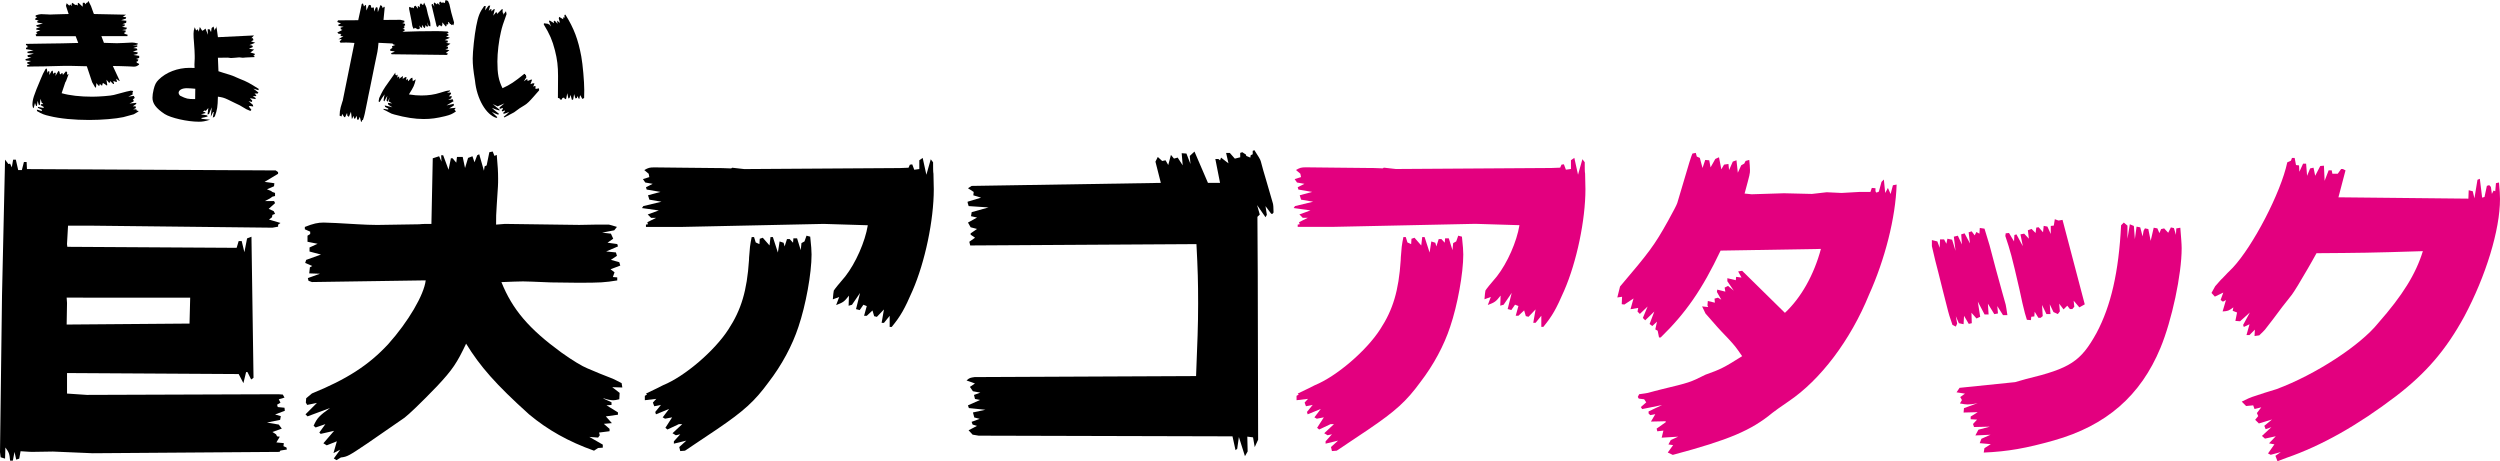
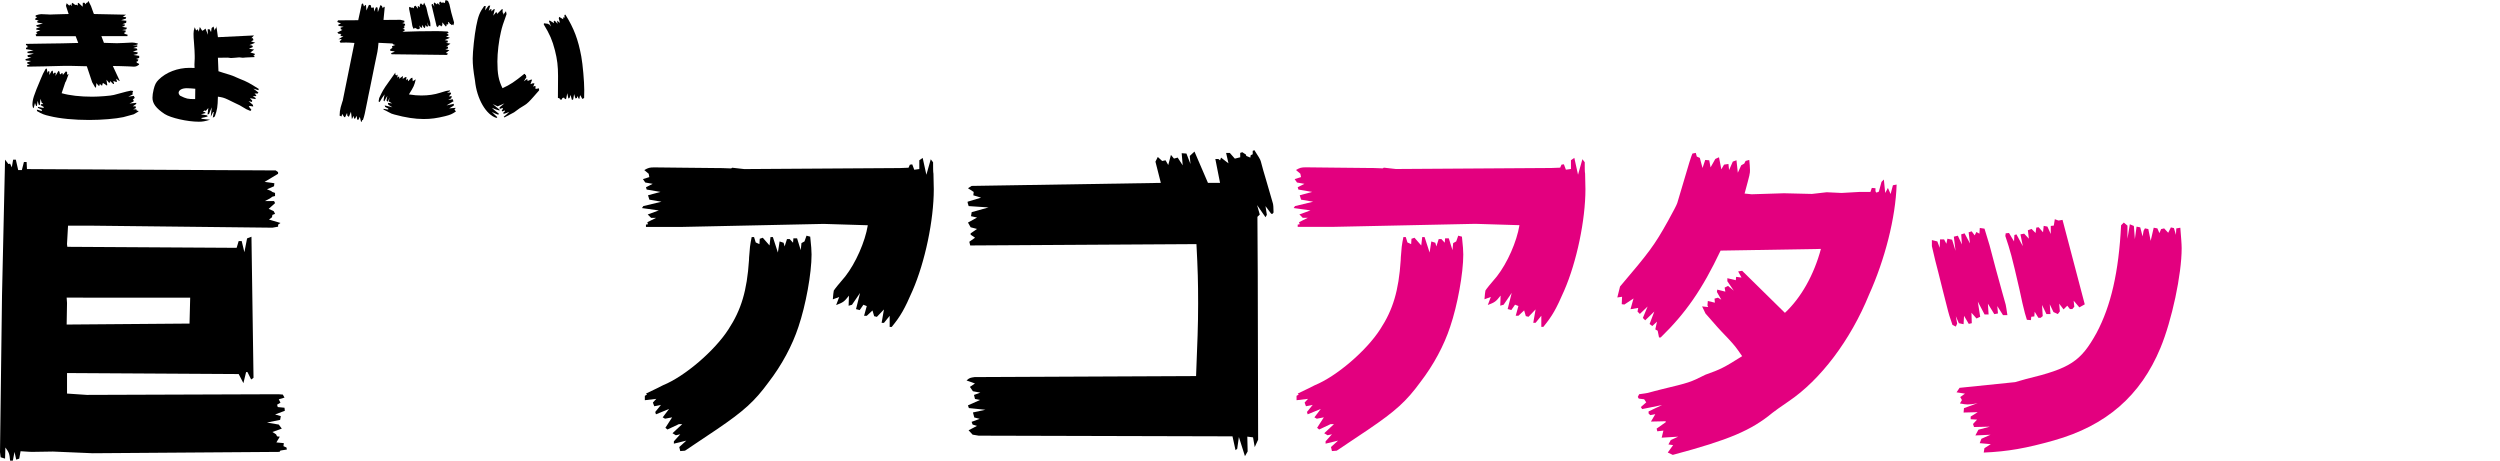
<svg xmlns="http://www.w3.org/2000/svg" version="1.1" id="レイヤー_1" x="0px" y="0px" width="74.227px" height="13.695px" viewBox="0 0 74.227 13.695" style="enable-background:new 0 0 74.227 13.695;" xml:space="preserve">
  <style type="text/css">
	.st0{fill:#E3007F;}
</style>
  <path d="M0.06,8.757L0.15,4.74l0.1,0.13L0.3,4.859l0.05,0.11L0.39,4.74h0.08l0.07,0.31h0.109l0.061-0.24h0.08l0.01,0.21l7.386,0.04  l0.07,0.05v0.05l-0.4,0.24l0.29,0.04l-0.01,0.09l-0.21,0.09l0.12,0.05l0.04,0.03l0.08,0.03v0.09l-0.08,0.02l-0.07,0.051l-0.15,0.079  h0.271l0.03,0.061l-0.19,0.17l0.15,0.069l0.04,0.08l-0.08,0.03l-0.011,0.07l-0.09,0.069l0.34,0.101l-0.069,0.05v0.06l-0.17,0.03  l-5.377-0.06h-0.69L1.989,7.248l0.01,0.08l5.027,0.03l0.06-0.2h0.09l0.08,0.33l0.08-0.41l0.13-0.05l0.061,4.188l-0.07,0.051  l-0.11-0.221h-0.04l-0.08,0.33l-0.14-0.27l-5.097-0.03v0.609l0.589,0.04l5.688-0.02l0.13,0.01l0.05,0.09l-0.17,0.05l0.05,0.101  l-0.1,0.06l0.02,0.07l0.2,0.02l0.01,0.09l-0.289,0.11l0.17,0.05l-0.021,0.11l-0.39,0.08l0.35,0.06l0.09,0.12l-0.279,0.1l0.109,0.07  l0.03,0.06l0.08,0.01l-0.101,0.17l0.221,0.021l-0.011,0.09l0.09,0.04l0.011,0.06l-0.19,0.03l-0.029,0.04l-5.548,0.04l-1.179-0.05  l-0.63,0.01c-0.05,0-0.16-0.01-0.33-0.02l-0.04,0.22l-0.09,0.029l-0.05-0.229l-0.05,0.26H0.3c-0.02-0.21-0.03-0.24-0.14-0.39  l-0.01,0.33l-0.131-0.04L0,13.424L0.06,8.757z M1.979,9.636l3.648-0.029l0.02-0.77H1.979l0.011,0.159L1.979,9.636z" />
-   <path d="M9.051,6.738c0.249-0.1,0.39-0.13,0.56-0.13c0.14,0,0.51,0.021,1.02,0.051c0.17,0.01,0.39,0.02,0.569,0.02  c0.06,0,0.55-0.01,1.249-0.02c0.08-0.011,0.21-0.011,0.36-0.011l0.04-1.948l0.189-0.061l0.07,0.16l-0.01-0.189h0.06l0.16,0.43  l0.069-0.34h0.051l0.109,0.13l0.021-0.17h0.17l0.069,0.329l0.09-0.3l0.13-0.05l0.061,0.18l0.08-0.209l0.06-0.03l0.14,0.489  l0.021-0.13l0.06-0.029l0.08-0.391l0.1-0.02l0.051,0.13l0.069-0.03c0.03,0.34,0.04,0.5,0.04,0.71c0,0.18,0,0.18-0.04,0.77  c-0.02,0.319-0.02,0.319-0.02,0.59c0.14-0.01,0.239-0.021,0.26-0.021l2.209,0.03l0.529-0.01h0.35c0.04,0.01,0.12,0.03,0.24,0.069  l-0.08,0.101l-0.359,0.069l0.26,0.03l0.069,0.15l-0.17,0.119l0.29,0.04l0.021,0.07l-0.351,0.15l0.29,0.029l0.03,0.101l-0.18,0.119  l0.25,0.07l0.029,0.1l-0.29,0.11l0.12,0.09l-0.05,0.14l0.13,0.011v0.09c-0.37,0.06-0.489,0.069-1.169,0.069l-0.8-0.01  c-0.45-0.02-0.76-0.03-0.829-0.03c-0.141,0-0.36,0.011-0.641,0.021c0.33,0.819,0.82,1.389,1.779,2.089  c0.35,0.25,0.62,0.409,0.77,0.47c0.25,0.109,0.5,0.21,0.76,0.31c0.03,0.01,0.12,0.061,0.26,0.13l0.021,0.13l-0.3-0.01l0.22,0.17  l-0.01,0.189c-0.08,0.021-0.141,0.03-0.181,0.03c-0.069,0-0.17-0.02-0.289-0.06v0.01l0.239,0.11v0.079l-0.149,0.011l0.34,0.21v0.069  l-0.36,0.05l0.18,0.2l-0.239,0.021l0.17,0.149v0.07l-0.311,0.04l0.021,0.08l-0.05,0.069l-0.26-0.02l0.399,0.229v0.09l-0.14,0.01  l-0.12,0.08c-0.76-0.27-1.379-0.619-1.929-1.079c-0.989-0.89-1.459-1.43-1.869-2.099c-0.27,0.569-0.399,0.77-0.869,1.27  c-0.49,0.509-0.83,0.829-0.96,0.929l-1.1,0.76c-0.55,0.37-0.6,0.4-0.789,0.42l-0.13,0.08l-0.08-0.05l0.189-0.26l-0.199,0.1l0.1-0.35  l-0.3,0.12l-0.1-0.061l0.319-0.37l-0.399,0.091l-0.04-0.04l0.18-0.25l-0.29,0.1l-0.06-0.05c0.1-0.229,0.17-0.3,0.489-0.529  l-0.669,0.249l-0.061-0.06l0.34-0.34l-0.29,0.06l-0.04-0.069l0.011-0.13l0.17-0.141c1.029-0.419,1.688-0.839,2.269-1.469  c0.59-0.659,1.06-1.459,1.109-1.889l-3.378,0.05L9.16,8.337l-0.02-0.08L9.5,8.127l-0.319-0.01l0.02-0.18l0.07-0.04l-0.21-0.09  l0.03-0.091L9.53,7.558l-0.34-0.09v-0.12l0.24-0.11l-0.3-0.06v-0.18L9.21,6.948V6.878l-0.159-0.07V6.738z" />
  <path d="M19.101,6.119l0.539-0.13L19.28,5.928l-0.04-0.13l0.37-0.1l-0.41-0.07l-0.02-0.069l0.199-0.101l-0.22-0.039l-0.07-0.101  l0.19-0.06L19.26,5.159l-0.13-0.109c0.12-0.07,0.16-0.08,0.3-0.08l0.899,0.01l0.96,0.01c0.07,0,0.21,0,0.42,0.011l0.03-0.021  l0.359,0.04l4.617-0.03l0.26-0.01l0.04-0.09l0.07-0.01l0.06,0.16l0.15-0.021v-0.26l0.1-0.07l0.11,0.5l0.13-0.46l0.069,0.09  c0,0.15,0,0.29,0.011,0.34l0.01,0.46c0,0.92-0.26,2.159-0.63,3.009c-0.239,0.55-0.35,0.749-0.619,1.079h-0.061v-0.33l-0.17,0.21  h-0.069l0.069-0.399l-0.21,0.22l-0.08-0.02l-0.05-0.17l-0.17,0.159h-0.08l0.08-0.289l-0.1-0.04l-0.11,0.159l-0.109-0.029l0.12-0.48  l-0.24,0.351l-0.1,0.029l0.01-0.3c-0.14,0.18-0.17,0.2-0.38,0.28l0.09-0.24l-0.189,0.07c0.01-0.13,0.02-0.22,0.029-0.26  c0.03-0.05,0.15-0.2,0.34-0.42c0.311-0.399,0.59-1.029,0.67-1.52l-1.31-0.04l-4.228,0.09h-1.049V6.668l0.06-0.01L19.22,6.598  l0.261-0.13h-0.15l-0.1-0.1l0.329-0.12l-0.499-0.07L19.101,6.119z M19.21,11.715l-0.029-0.03c0.239-0.109,0.449-0.22,0.509-0.249  c0.64-0.26,1.529-1.02,1.939-1.659c0.38-0.58,0.55-1.149,0.609-2.049c0-0.11,0.021-0.24,0.03-0.4c0.01-0.09,0.03-0.189,0.05-0.29  h0.07l0.05,0.16l0.11,0.05l0.01-0.159l0.09-0.03l0.2,0.229l0.029-0.25h0.07l0.149,0.46l0.051-0.329l0.119,0.039l0.03,0.11l0.07-0.22  h0.08l0.1,0.109l0.01-0.13h0.11l0.109,0.351l0.021-0.21l0.09-0.05l0.06-0.17l0.11,0.029c0.03,0.26,0.04,0.44,0.04,0.53  c0,0.56-0.17,1.499-0.39,2.148c-0.181,0.55-0.49,1.13-0.89,1.649c-0.41,0.56-0.729,0.85-1.539,1.399l-0.939,0.629l-0.141,0.011  l-0.029-0.12l0.21-0.19l-0.37,0.09v-0.069l0.189-0.21l-0.13,0.03l-0.1-0.061l0.29-0.27h-0.1l-0.34,0.16l-0.061-0.051l0.2-0.31  l-0.21,0.04l-0.07-0.04l0.19-0.25l-0.39,0.16l-0.021-0.07l0.17-0.21l-0.2,0.04l-0.04-0.109l0.101-0.11l-0.34,0.04v-0.13  L19.21,11.715z" />
  <path d="M28.729,5.989l0.4-0.12l-0.23-0.07l0.011-0.1l-0.17-0.11l0.109-0.069l5.617-0.09l-0.16-0.63l0.07-0.14l0.13,0.12l0.1-0.021  l0.08,0.14l0.08-0.3l0.09,0.11l0.11-0.03l0.149,0.23l-0.03-0.36l0.141,0.01l0.12,0.311l-0.021-0.24l0.14-0.13l0.4,0.93h0.359  l-0.14-0.71h0.09l0.05,0.04l0.03-0.08l0.22,0.17l-0.07-0.31h0.11l0.149,0.17l0.16-0.04V4.54l0.061-0.021l0.109,0.07l0.01,0.04  l0.12,0.05l0.01-0.069l0.061-0.03V4.479l0.05-0.02c0.11,0.17,0.18,0.28,0.19,0.33c0.05,0.189,0.1,0.369,0.159,0.56l0.2,0.689  c0.01,0.03,0.02,0.13,0.02,0.27l-0.029,0.04h-0.04l-0.17-0.229l0.04,0.26l-0.04,0.07l-0.25-0.36l0.08,0.28l-0.07,0.069l0.01,1.729  l0.011,4.888l-0.101,0.22l-0.05-0.29l-0.17-0.021l0.01,0.44l-0.08,0.14l-0.18-0.569l-0.05,0.35l-0.05,0.04l-0.09-0.41l-7.536-0.02  l-0.18-0.03l-0.12-0.13l0.25-0.13l-0.13-0.04l-0.03-0.08l0.24-0.09l-0.16-0.04l-0.04-0.149l0.37-0.08l-0.49-0.05l-0.029-0.08  l0.359-0.16l-0.149-0.03l-0.03-0.12l0.189-0.069l-0.22-0.04l-0.09-0.13l0.15-0.101l-0.25-0.09c0.09-0.08,0.109-0.08,0.239-0.1  l6.576-0.03c0.04-1.039,0.061-1.469,0.061-2.158c0-0.63-0.01-1-0.05-1.76l-6.717,0.04L28.78,7.178l0.17-0.12l-0.131-0.09v-0.04  l0.19-0.13l-0.19-0.05L28.74,6.608l0.27-0.149l-0.18-0.04l0.02-0.12l0.5-0.14l-0.59-0.04l-0.03-0.1V5.989z" />
  <path class="st0" d="M38.45,6.119l0.539-0.13L38.63,5.928l-0.04-0.13l0.37-0.1l-0.41-0.07l-0.02-0.069l0.199-0.101l-0.22-0.039  l-0.07-0.101l0.19-0.06l-0.021-0.101l-0.13-0.109c0.12-0.07,0.16-0.08,0.3-0.08l0.899,0.01l0.96,0.01c0.07,0,0.21,0,0.42,0.011  l0.03-0.021l0.359,0.04l4.617-0.03l0.26-0.01l0.04-0.09l0.07-0.01l0.06,0.16l0.15-0.021v-0.26l0.1-0.07l0.11,0.5l0.13-0.46  l0.069,0.09c0,0.15,0,0.29,0.011,0.34l0.01,0.46c0,0.92-0.26,2.159-0.63,3.009c-0.239,0.55-0.35,0.749-0.619,1.079h-0.061v-0.33  l-0.17,0.21h-0.069l0.069-0.399l-0.21,0.22l-0.08-0.02l-0.05-0.17l-0.17,0.159h-0.08l0.08-0.289l-0.1-0.04l-0.11,0.159l-0.109-0.029  l0.12-0.48l-0.24,0.351l-0.1,0.029l0.01-0.3c-0.14,0.18-0.17,0.2-0.38,0.28l0.09-0.24l-0.189,0.07c0.01-0.13,0.02-0.22,0.029-0.26  c0.03-0.05,0.15-0.2,0.34-0.42c0.311-0.399,0.59-1.029,0.67-1.52l-1.31-0.04l-4.228,0.09H38.53V6.668l0.06-0.01l-0.021-0.061  l0.261-0.13h-0.15l-0.1-0.1l0.329-0.12l-0.499-0.07L38.45,6.119z M38.56,11.715l-0.029-0.03c0.239-0.109,0.449-0.22,0.509-0.249  c0.64-0.26,1.529-1.02,1.939-1.659c0.38-0.58,0.55-1.149,0.609-2.049c0-0.11,0.021-0.24,0.03-0.4c0.01-0.09,0.03-0.189,0.05-0.29  h0.07l0.05,0.16l0.11,0.05l0.01-0.159l0.09-0.03l0.2,0.229l0.029-0.25h0.07l0.149,0.46l0.051-0.329l0.119,0.039l0.03,0.11l0.07-0.22  h0.08l0.1,0.109l0.01-0.13h0.11l0.109,0.351l0.021-0.21l0.09-0.05l0.06-0.17l0.11,0.029c0.03,0.26,0.04,0.44,0.04,0.53  c0,0.56-0.17,1.499-0.39,2.148c-0.181,0.55-0.49,1.13-0.89,1.649c-0.41,0.56-0.729,0.85-1.539,1.399l-0.939,0.629l-0.141,0.011  l-0.029-0.12l0.21-0.19l-0.37,0.09v-0.069l0.189-0.21l-0.13,0.03l-0.1-0.061l0.29-0.27h-0.1l-0.34,0.16l-0.061-0.051l0.2-0.31  l-0.21,0.04l-0.07-0.04l0.19-0.25l-0.39,0.16l-0.021-0.07l0.17-0.21l-0.2,0.04l-0.04-0.109l0.101-0.11l-0.34,0.04v-0.13  L38.56,11.715z" />
  <path class="st0" d="M48.1,8.507c0.859-1.01,1.02-1.22,1.42-1.939c0.159-0.289,0.26-0.479,0.279-0.539l0.36-1.21  c0.02-0.05,0.04-0.14,0.09-0.26l0.1-0.02l0.03,0.109l0.09,0.04l0.08,0.3l0.08-0.239l0.119,0.01l0.04,0.21l0.141-0.25l0.109-0.05  l0.07,0.359l0.08-0.14l0.13-0.02l0.02,0.18l0.11-0.25l0.109-0.04l0.04,0.37l0.101-0.22l0.09-0.051l0.04-0.079l0.109-0.03  c0.011,0.109,0.021,0.22,0.021,0.3c0,0.109,0,0.109-0.16,0.699c0.11,0.01,0.19,0.021,0.21,0.021l0.959-0.03l0.83,0.02l0.439-0.05  l0.44,0.021c0.01,0,0.199-0.01,0.529-0.03h0.33l0.04-0.12l0.109,0.01v0.091l0.03,0.04l0.07-0.03l0.079-0.29l0.07-0.07l0.04,0.4  l0.08-0.15l0.08,0.18l0.069-0.26l0.11-0.02c-0.03,0.989-0.35,2.229-0.819,3.269c-0.55,1.349-1.439,2.528-2.389,3.168  c-0.22,0.149-0.43,0.3-0.479,0.34c-0.63,0.52-1.279,0.8-2.959,1.249l-0.149-0.07l0.159-0.22l-0.14-0.02l0.07-0.13l0.22-0.101  l-0.49,0.03l0.051-0.21l-0.181,0.021l-0.02-0.08l0.27-0.19v-0.029l-0.439,0.01l0.13-0.22l-0.15,0.029l-0.05-0.05v-0.06l0.4-0.19  l-0.59,0.12l-0.04-0.06l0.16-0.14l-0.061-0.091l-0.16-0.02l-0.029-0.05l0.04-0.08c0.14-0.021,0.229-0.03,0.26-0.04  c0.12-0.03,0.25-0.07,0.38-0.1c0.869-0.21,0.869-0.21,1.329-0.44c0.449-0.159,0.55-0.21,1.089-0.55  c-0.199-0.289-0.21-0.3-0.419-0.529c-0.3-0.31-0.32-0.34-0.67-0.739l-0.1-0.21l0.18,0.02l-0.021-0.05l0.011-0.13l0.209,0.05  l-0.01-0.12l0.101-0.029l0.1,0.06l-0.13-0.229l0.01-0.07l0.24,0.06l-0.021-0.119l0.101-0.051l0.17,0.141l-0.19-0.28v-0.09l0.25,0.06  l0.01-0.1l0.16,0.021l-0.1-0.181l0.119-0.02l1.27,1.249c0.479-0.449,0.859-1.119,1.069-1.898l-2.979,0.05  c-0.549,1.159-1.039,1.858-1.778,2.578h-0.05l-0.04-0.199l-0.07-0.04l0.05-0.23l-0.14,0.13l-0.08-0.06l0.14-0.37l-0.27,0.26  l-0.07-0.069l0.141-0.34l-0.23,0.22l-0.069-0.07l0.02-0.109l-0.229,0.04l0.09-0.32l-0.271,0.18l-0.079-0.01l0.01-0.22l-0.141,0.02  L48.1,8.507z" />
  <path class="st0" d="M57.521,7.168l0.07,0.189l0.01-0.25h0.12l0.069,0.13l0.03-0.149l0.14,0.029l0.101,0.33l-0.05-0.42l0.119-0.029  l0.12,0.26l-0.02-0.3l0.1-0.03l0.16,0.3l-0.04-0.33l0.09-0.03l0.09,0.12l0.05-0.1l0.09,0.05l0.011-0.17l0.14,0.021  c0.08,0.26,0.13,0.43,0.149,0.489c0.12,0.47,0.25,0.939,0.38,1.409l0.101,0.36c0.01,0.04,0.029,0.17,0.05,0.31h-0.13l-0.17-0.27  l0.02,0.22l-0.109,0.02l-0.19-0.31l0.021,0.319h-0.12l-0.2-0.38l0.07,0.45l-0.11,0.05l-0.149-0.17l0.01,0.31l-0.09,0.021l-0.14-0.24  L58.3,9.626l-0.14-0.03l-0.09-0.209l0.04,0.22l-0.04,0.09l-0.1-0.05c-0.08-0.221-0.12-0.37-0.13-0.41  c-0.101-0.38-0.19-0.76-0.29-1.149c-0.03-0.109-0.061-0.229-0.09-0.35c0-0.01-0.051-0.229-0.101-0.43v-0.18L57.521,7.168z   M58.181,11.515l1.648-0.169c0.14-0.04,0.271-0.08,0.32-0.091c1.319-0.319,1.629-0.52,2.099-1.369  c0.43-0.81,0.659-1.809,0.729-3.198l0.08-0.08l0.109,0.091v0.39l0.07-0.43l0.12,0.05l0.03,0.39l0.05-0.37l0.109,0.021l0.07,0.27  l0.03-0.17l0.04-0.07l0.1,0.021l0.07,0.35l0.09-0.39l0.109,0.02l0.061,0.141l0.05-0.12l0.09-0.021l0.12,0.13l0.08-0.159l0.09,0.02  l0.06,0.2l0.01-0.19l0.12-0.02c0.021,0.27,0.04,0.479,0.04,0.609c0,0.779-0.29,2.139-0.63,2.959  c-0.589,1.419-1.608,2.309-3.168,2.748c-0.81,0.229-1.369,0.33-2.079,0.359l0.021-0.13l0.189-0.119l-0.329-0.03l0.05-0.13l0.27-0.12  l-0.449,0.021l0.09-0.17l0.34-0.091l-0.47,0.011l-0.03-0.09l0.12-0.13l-0.19-0.011v-0.08l0.21-0.13l-0.42,0.011l0.011-0.13  l0.409-0.15c-0.13,0.03-0.229,0.04-0.3,0.04c-0.05,0-0.13-0.01-0.229-0.03l0.06-0.1l-0.05-0.09l0.14-0.101l-0.25-0.039  L58.181,11.515z M59.649,6.918l0.149,0.25l0.011-0.19l0.06-0.02l0.19,0.35l-0.07-0.35l0.11-0.021l0.14,0.15l-0.03-0.25l0.11-0.04  l0.119,0.12l0.021-0.16l0.07-0.01l0.13,0.149l0.02-0.189l0.11,0.02l0.1,0.22V6.708l0.09-0.01l0.03-0.19l0.109,0.04l0.12-0.02  l0.66,2.508l-0.16,0.09l-0.17-0.199l0.02,0.18l-0.06,0.07h-0.07l-0.079-0.101l-0.11,0.11l-0.13-0.17l0.02,0.229l-0.06,0.08  l-0.13-0.06l-0.11-0.23l0.021,0.29h-0.12l-0.13-0.27l0.02,0.33l-0.06,0.05h-0.07l-0.109-0.18l-0.01,0.14l-0.091,0.01l-0.01,0.1  l-0.12-0.01l-0.06-0.2c-0.04-0.159-0.1-0.399-0.16-0.699c-0.229-0.999-0.27-1.14-0.42-1.589l0.011-0.08L59.649,6.918z" />
-   <path class="st0" d="M65.771,8.498c0.101-0.11,0.17-0.2,0.21-0.23c0.101-0.109,0.2-0.21,0.311-0.319  c0.6-0.64,1.429-2.229,1.619-3.129l0.109-0.05l0.03-0.08h0.08l0.04,0.21l0.09,0.011l0.01,0.189l0.11-0.24h0.09l0.029,0.36L68.59,5  l0.1-0.021l0.05,0.24l0.15-0.29l0.109-0.01l0.021,0.449l0.119-0.31h0.091l0.02,0.1h0.16l0.1-0.14h0.05l0.08,0.04l-0.21,0.8  l3.858,0.04l0.01-0.25l0.12,0.03l0.05,0.21l0.09-0.55l0.07-0.03l0.069,0.56l0.07-0.02l0.07-0.33l0.069-0.021l0.05,0.051l0.03,0.209  l0.05-0.1l0.05,0.021l0.021-0.24l0.09-0.02c0.021,0.22,0.03,0.369,0.03,0.489c0,0.92-0.42,2.289-1.06,3.488  c-0.54,0.989-1.13,1.679-2.029,2.368c-1.129,0.86-2.208,1.47-3.248,1.829l-0.27,0.101l-0.061-0.16l0.16-0.11l-0.3,0.08l-0.08-0.04  l0.19-0.27l-0.16-0.03l0.2-0.21l-0.32,0.07l-0.09-0.08l0.28-0.26l-0.17,0.06l-0.04-0.1l0.229-0.189l-0.39,0.119l-0.11-0.109  l0.09-0.11l-0.039-0.09l0.13-0.17l-0.2,0.05l-0.04-0.109l-0.21,0.02l-0.13-0.13c0.16-0.08,0.27-0.13,0.31-0.14  c0.24-0.08,0.479-0.16,0.72-0.23c1.159-0.43,2.488-1.299,3.019-1.959c0.729-0.829,1.119-1.459,1.329-2.139  c-1.599,0.051-1.859,0.051-3.158,0.061c-0.09,0.159-0.17,0.31-0.26,0.46c-0.229,0.399-0.39,0.659-0.47,0.77  c-0.19,0.239-0.38,0.479-0.56,0.729l-0.24,0.31c-0.03,0.03-0.09,0.1-0.17,0.17l-0.14,0.02l0.01-0.189l-0.16,0.16H66.7l0.09-0.32  l-0.17,0.08l-0.02-0.06l0.2-0.37l-0.29,0.26l-0.14-0.01l0.05-0.25l-0.13-0.05l0.02-0.101c-0.14,0.101-0.16,0.11-0.319,0.12l0.1-0.34  l-0.09,0.05l-0.07-0.05l0.08-0.22l-0.25,0.12l-0.1-0.11L65.771,8.498z" />
  <g>
-     <path d="M0.755,1.755l0.176-0.048L0.827,1.691L0.814,1.643l0.192-0.052L0.818,1.575l-0.004-0.04l0.18-0.04L0.771,1.459l0.004-0.044   l0.04-0.008V1.355L0.771,1.339V1.303c0.244-0.004,0.416-0.008,0.496-0.008l0.579-0.008c0.072,0,0.236-0.004,0.477-0.012l-0.076-0.2   H1.078L1.055,1.027L1.114,1l-0.02-0.008L1.078,0.963l0.009-0.02l0.111-0.044l-0.12-0.02L1.074,0.848l0.128-0.048L1.095,0.792   l-0.021-0.04l0.2-0.056l-0.16-0.024L1.106,0.624l0.048-0.02l-0.1-0.016L1.039,0.563l0.067-0.06L1.059,0.5V0.456   C1.131,0.432,1.187,0.42,1.223,0.42c0.012,0,0.092,0.004,0.191,0.008C1.442,0.432,1.471,0.432,1.49,0.432   c0.024,0,0.052,0,0.092-0.004C1.738,0.424,1.834,0.42,1.874,0.42c0.024,0,0.088,0,0.164-0.004l-0.08-0.244l0.021-0.076l0.079,0.072   l0.028-0.036L2.134,0.18L2.126,0.116L2.15,0.084l0.084,0.064L2.266,0.14l0.048,0.024l-0.008-0.06l0.024-0.02L2.454,0.2l0.004-0.116   L2.506,0.08l0.036,0.048l0.023-0.044H2.59l0.036-0.056c0.04,0.076,0.067,0.128,0.076,0.152c0.02,0.06,0.039,0.116,0.063,0.176   c0,0.008,0.012,0.028,0.024,0.06l0.951,0.02L3.646,0.5l0.1,0.012l-0.008,0.04L3.598,0.6l0.155,0.016l-0.008,0.06L3.633,0.72   l0.072,0.004L3.697,0.771L3.621,0.795L3.77,0.824L3.745,0.872l-0.12,0.02l0.108,0.016L3.726,0.956l-0.04,0.016l0.012,0.032   l0.092,0.028l-0.008,0.04H3.01c0.036,0.096,0.04,0.112,0.076,0.2C3.31,1.279,3.39,1.283,3.47,1.283c0.075,0,0.147-0.004,0.22-0.008   c0.104-0.008,0.188-0.012,0.231-0.012c0.04,0,0.092,0.008,0.172,0.028L4.081,1.323L3.933,1.355l0.141-0.008l0.004,0.036   l-0.12,0.044l0.1,0.012l0.024,0.048L3.945,1.531l0.144,0.024L4.077,1.603L3.961,1.631l0.172,0.028v0.06L4.041,1.751l0.068,0.016   L4.089,1.819L4.053,1.827l0.008,0.036l0.068,0.032v0.024c-0.064,0.048-0.096,0.06-0.156,0.06c-0.027,0-0.092-0.004-0.159-0.008   c-0.036,0-0.116-0.004-0.236-0.008c-0.032,0-0.128,0-0.228-0.004l0.203,0.436L3.541,2.407L3.449,2.334l0.024,0.088L3.453,2.435   L3.365,2.403l0.021,0.092H3.361L3.27,2.403v0.044L3.237,2.458L3.161,2.367l0.024,0.16L3.17,2.539L3.065,2.467L3.05,2.471   L3.033,2.539H3.018L2.962,2.491L2.958,2.539L2.926,2.546l-0.064-0.08L2.85,2.599L2.825,2.595L2.737,2.443L2.578,1.967   C2.094,1.955,2.094,1.955,1.926,1.955l-0.64,0.016L0.942,1.975L0.814,1.979L0.799,1.943l0.088-0.036L0.814,1.891L0.803,1.855   l0.12-0.044L0.767,1.795L0.755,1.755z M1.391,2.035l0.016,0.132l0.021-0.052l0.04,0.008L1.462,2.227l0.072-0.12l0.032-0.008   l0.012,0.096l0.036-0.036l0.044,0.004L1.646,2.255l0.092-0.152l0.028,0.028l0.012,0.068l0.023,0.008l0.024-0.032l0.04,0.004v0.048   l0.092-0.108l0.036,0.02L1.99,2.219l0.048-0.02l-0.08,0.216l-0.016,0.02L1.83,2.767c0.236,0.068,0.552,0.104,0.911,0.104   c0.196,0,0.561-0.028,0.64-0.052C3.785,2.71,3.785,2.71,3.905,2.687l0.004,0.016l0.032-0.008l0.012,0.028L3.933,2.734l0.009,0.024   L3.933,2.771l0.009,0.032L3.809,2.871l0.164-0.024l0.028,0.06L3.945,2.955l0.023,0.024L3.965,3.014l-0.12,0.06l0.2-0.02v0.032   L3.941,3.158h0.079l0.017,0.016l-0.012,0.04L3.953,3.246h0.096l0.012,0.04L4.104,3.29l0.009,0.02L3.969,3.394   C3.781,3.446,3.713,3.466,3.661,3.478c-0.22,0.048-0.64,0.084-1.012,0.084c-0.443,0-0.871-0.04-1.175-0.116   C1.314,3.41,1.25,3.386,1.099,3.298L1.095,3.254l0.151,0.044L1.238,3.254L1.127,3.202V3.174l0.168,0.032V3.174L1.211,3.126V3.094   L1.278,3.09V3.074L1.242,3.058l-0.04-0.124l-0.02,0.188L1.15,3.11L1.118,2.994L1.095,3.146H1.07L1.039,3.058l-0.04,0.156   L0.975,3.186C0.967,3.15,0.963,3.122,0.963,3.118c0-0.164,0.036-0.276,0.243-0.764c0.072-0.172,0.072-0.172,0.148-0.308   L1.391,2.035z" />
+     <path d="M0.755,1.755l0.176-0.048L0.827,1.691L0.814,1.643l0.192-0.052L0.818,1.575l-0.004-0.04l0.18-0.04L0.771,1.459l0.004-0.044   l0.04-0.008V1.355L0.771,1.339V1.303c0.244-0.004,0.416-0.008,0.496-0.008l0.579-0.008c0.072,0,0.236-0.004,0.477-0.012l-0.076-0.2   H1.078L1.055,1.027L1.114,1l-0.02-0.008L1.078,0.963l0.009-0.02l0.111-0.044l-0.12-0.02L1.074,0.848l0.128-0.048L1.095,0.792   l-0.021-0.04l0.2-0.056l-0.16-0.024L1.106,0.624l0.048-0.02l-0.1-0.016L1.039,0.563l0.067-0.06L1.059,0.5V0.456   C1.131,0.432,1.187,0.42,1.223,0.42c0.012,0,0.092,0.004,0.191,0.008C1.442,0.432,1.471,0.432,1.49,0.432   c0.024,0,0.052,0,0.092-0.004C1.738,0.424,1.834,0.42,1.874,0.42c0.024,0,0.088,0,0.164-0.004l-0.08-0.244l0.021-0.076l0.079,0.072   l0.028-0.036L2.134,0.18L2.126,0.116L2.15,0.084l0.084,0.064L2.266,0.14l0.048,0.024l-0.008-0.06l0.024-0.02L2.454,0.2l0.004-0.116   L2.506,0.08l0.036,0.048l0.023-0.044H2.59l0.036-0.056c0.04,0.076,0.067,0.128,0.076,0.152c0.02,0.06,0.039,0.116,0.063,0.176   c0,0.008,0.012,0.028,0.024,0.06l0.951,0.02L3.646,0.5l0.1,0.012l-0.008,0.04L3.598,0.6l0.155,0.016l-0.008,0.06L3.633,0.72   l0.072,0.004L3.697,0.771L3.621,0.795L3.77,0.824L3.745,0.872l-0.12,0.02l0.108,0.016L3.726,0.956l-0.04,0.016l0.012,0.032   l0.092,0.028l-0.008,0.04H3.01c0.036,0.096,0.04,0.112,0.076,0.2C3.31,1.279,3.39,1.283,3.47,1.283c0.075,0,0.147-0.004,0.22-0.008   c0.104-0.008,0.188-0.012,0.231-0.012c0.04,0,0.092,0.008,0.172,0.028L4.081,1.323L3.933,1.355l0.141-0.008l0.004,0.036   l-0.12,0.044l0.1,0.012l0.024,0.048L3.945,1.531l0.144,0.024L4.077,1.603L3.961,1.631l0.172,0.028v0.06L4.041,1.751l0.068,0.016   L4.089,1.819L4.053,1.827l0.008,0.036l0.068,0.032v0.024c-0.064,0.048-0.096,0.06-0.156,0.06c-0.027,0-0.092-0.004-0.159-0.008   c-0.036,0-0.116-0.004-0.236-0.008c-0.032,0-0.128,0-0.228-0.004l0.203,0.436L3.541,2.407L3.449,2.334l0.024,0.088L3.453,2.435   L3.365,2.403l0.021,0.092H3.361L3.27,2.403v0.044L3.237,2.458L3.161,2.367l0.024,0.16L3.17,2.539L3.065,2.467L3.05,2.471   L3.033,2.539H3.018L2.962,2.491L2.958,2.539L2.926,2.546l-0.064-0.08L2.85,2.599L2.825,2.595L2.737,2.443L2.578,1.967   C2.094,1.955,2.094,1.955,1.926,1.955l-0.64,0.016L0.814,1.979L0.799,1.943l0.088-0.036L0.814,1.891L0.803,1.855   l0.12-0.044L0.767,1.795L0.755,1.755z M1.391,2.035l0.016,0.132l0.021-0.052l0.04,0.008L1.462,2.227l0.072-0.12l0.032-0.008   l0.012,0.096l0.036-0.036l0.044,0.004L1.646,2.255l0.092-0.152l0.028,0.028l0.012,0.068l0.023,0.008l0.024-0.032l0.04,0.004v0.048   l0.092-0.108l0.036,0.02L1.99,2.219l0.048-0.02l-0.08,0.216l-0.016,0.02L1.83,2.767c0.236,0.068,0.552,0.104,0.911,0.104   c0.196,0,0.561-0.028,0.64-0.052C3.785,2.71,3.785,2.71,3.905,2.687l0.004,0.016l0.032-0.008l0.012,0.028L3.933,2.734l0.009,0.024   L3.933,2.771l0.009,0.032L3.809,2.871l0.164-0.024l0.028,0.06L3.945,2.955l0.023,0.024L3.965,3.014l-0.12,0.06l0.2-0.02v0.032   L3.941,3.158h0.079l0.017,0.016l-0.012,0.04L3.953,3.246h0.096l0.012,0.04L4.104,3.29l0.009,0.02L3.969,3.394   C3.781,3.446,3.713,3.466,3.661,3.478c-0.22,0.048-0.64,0.084-1.012,0.084c-0.443,0-0.871-0.04-1.175-0.116   C1.314,3.41,1.25,3.386,1.099,3.298L1.095,3.254l0.151,0.044L1.238,3.254L1.127,3.202V3.174l0.168,0.032V3.174L1.211,3.126V3.094   L1.278,3.09V3.074L1.242,3.058l-0.04-0.124l-0.02,0.188L1.15,3.11L1.118,2.994L1.095,3.146H1.07L1.039,3.058l-0.04,0.156   L0.975,3.186C0.967,3.15,0.963,3.122,0.963,3.118c0-0.164,0.036-0.276,0.243-0.764c0.072-0.172,0.072-0.172,0.148-0.308   L1.391,2.035z" />
    <path d="M5.982,3.526c0.111,0.016,0.132,0.016,0.256,0.028c-0.152,0.048-0.221,0.06-0.336,0.06c-0.34,0-0.828-0.112-1.012-0.228   C4.635,3.218,4.527,3.074,4.527,2.902c0-0.064,0.012-0.156,0.035-0.248c0.036-0.144,0.068-0.208,0.148-0.288   c0.22-0.22,0.567-0.352,0.919-0.352c0.032,0,0.084,0,0.148,0.004c-0.004-0.044-0.004-0.084-0.004-0.1   c0-0.008,0.004-0.08,0.008-0.18v-0.08c0-0.092-0.008-0.22-0.021-0.388C5.75,1.171,5.746,1.071,5.746,1   c0-0.064,0.008-0.108,0.036-0.192l0.04,0.096l0.052-0.036l0.028,0.072l0.031-0.14l0.072,0.116l0.028-0.02h0.012l0.056-0.048   l0.072,0.184L6.166,0.868h0.056l0.044,0.084l0.017-0.12l0.056-0.044l0.036,0.116l0.02-0.064l0.021,0.004L6.426,0.78L6.47,1.104   l1.071-0.052l-0.076,0.08l0.044,0.004l0.017,0.056L7.453,1.228l0.124,0.04L7.405,1.339l0.084,0.012l0.02,0.044L7.39,1.447   l0.155,0.024L7.434,1.559l0.128,0.036v0.036L7.514,1.659h0.023l0.021,0.02v0.016C7.441,1.699,7.333,1.703,7.297,1.707   C7.253,1.711,7.226,1.715,7.209,1.715c-0.023,0-0.056-0.004-0.104-0.012c-0.06,0.004-0.116,0.012-0.132,0.012   C6.922,1.719,6.886,1.723,6.857,1.723c-0.02,0-0.048-0.004-0.092-0.012L6.47,1.715l0.016,0.4l0.16,0.052   c0.145,0.044,0.24,0.072,0.264,0.084l0.204,0.088c0.224,0.088,0.288,0.124,0.567,0.3l-0.008,0.04L7.521,2.63l0.151,0.116   l-0.02,0.032H7.558l0.056,0.056l-0.024,0.02H7.505l0.084,0.056v0.032L7.421,2.915l0.068,0.072l-0.008,0.04L7.381,3.002l0.128,0.112   l0.009,0.048L7.413,3.146L7.386,3.162l0.079,0.1L7.434,3.294C7.369,3.266,7.329,3.25,7.313,3.242L7.117,3.126L6.966,3.054   C6.897,3.022,6.834,2.99,6.77,2.958c-0.128-0.06-0.168-0.068-0.3-0.088C6.462,3.186,6.45,3.254,6.378,3.458l-0.06,0.036   l0.016-0.096l0.012-0.072h-0.02c-0.028,0.06-0.032,0.072-0.068,0.14c0.004-0.04,0.008-0.076,0.008-0.092   c0.008-0.06,0.013-0.124,0.021-0.188L6.238,3.302L6.206,3.386L6.162,3.398C6.174,3.306,6.178,3.29,6.186,3.206L6.106,3.298   L6.078,3.262v0.02l-0.056,0.04L6.09,3.33l0.012,0.028c-0.056,0.016-0.067,0.02-0.136,0.036L6.058,3.41L6.15,3.426l0.016,0.032   C6.082,3.482,6.07,3.486,5.982,3.502V3.526z M5.798,2.635C5.706,2.626,5.599,2.619,5.546,2.619c-0.144,0-0.243,0.056-0.243,0.14   c0,0.02,0.012,0.048,0.04,0.08C5.538,2.935,5.57,2.942,5.794,2.942L5.798,2.635z" />
  </g>
  <g>
    <path d="M10.036,0.604l0.6-0.004L10.74,0.12l0.036-0.02l0.031,0.092l0.028-0.032l0.032-0.016l0.012,0.168l0.076-0.168l0.052,0.008   l0.02,0.08l0.072-0.012l0.012,0.124l0.045-0.116l0.027-0.016l0.028,0.016l0.008,0.132l0.076-0.208l0.044,0.024l0.027,0.068   l0.036-0.048l0.021,0.02l-0.036,0.376l0.5-0.004l0.119,0.028v0.048l-0.063,0.02l0.08,0.024l0.008,0.044l-0.048,0.024l0.023,0.004   v0.052l-0.052,0.028l0.052,0.008l0.013,0.036l-0.068,0.04c0.312-0.012,0.624-0.02,1.008-0.02c0.096,0,0.176,0.004,0.332,0.012   l0.023,0.028l0.004,0.016L13.258,1l0.056,0.024v0.032l-0.072,0.028l0.116,0.036l-0.155,0.072l0.092,0.016v0.048l-0.057,0.016   l0.137,0.024L13.25,1.383l0.052,0.004v0.052l-0.08,0.024l0.12,0.028l-0.104,0.08l0.068,0.024l-0.04,0.036l-1.639-0.02l-0.017-0.032   l0.101-0.04l0.004-0.012l-0.128-0.02V1.463l0.063-0.04l-0.012-0.052l0.1-0.036l-0.052-0.012l-0.036-0.032l-0.412-0.02   c-0.023,0.244-0.027,0.256-0.111,0.644c-0.044,0.204-0.072,0.348-0.14,0.691c-0.036,0.176-0.072,0.336-0.08,0.392   c-0.08,0.399-0.084,0.428-0.132,0.567h-0.021L10.74,3.614h-0.021l-0.036-0.147l-0.039,0.088l-0.04-0.004l-0.013-0.112L10.54,3.526   l-0.028-0.012L10.5,3.438l-0.052,0.1l-0.028-0.22l-0.06,0.148l-0.024-0.008V3.446h-0.02l-0.012-0.092l-0.057,0.124H10.22   L10.16,3.382l-0.02,0.076l-0.057-0.024c0.004-0.112,0.009-0.152,0.032-0.248c0.017-0.056,0.032-0.108,0.048-0.16   c0.013-0.028,0.021-0.06,0.024-0.092l0.336-1.659c-0.12-0.008-0.185-0.012-0.248-0.012c-0.04,0-0.096,0-0.168,0.004l-0.024-0.044   l0.061-0.044l-0.021-0.02l-0.075,0.008l0.147-0.092l-0.08-0.004V1.023l0.028-0.012L10.048,1l-0.032-0.036l0.151-0.076l-0.048-0.02   l-0.008-0.048l0.092-0.024l-0.151-0.028L10.04,0.736L10.124,0.7l-0.111-0.048L10.036,0.604z M11.259,2.911   c0.092-0.2,0.132-0.272,0.275-0.468l0.204-0.288v0.056l0.028,0.028l0.04-0.024l-0.008,0.096l0.027-0.032h0.032l-0.008,0.06   l0.116-0.084l-0.009,0.088l0.076-0.052h0.04l-0.02,0.092l0.048-0.044l0.02,0.072l0.084-0.092l0.04-0.012l0.012,0.104l0.088-0.056   c-0.044,0.188-0.056,0.212-0.203,0.448c0.163,0.024,0.243,0.032,0.371,0.032c0.204,0,0.393-0.028,0.552-0.08   c0.101-0.032,0.164-0.052,0.172-0.052c0.004-0.004,0.068-0.012,0.124-0.02v0.024L13.27,2.754l0.108-0.008l0.016,0.036l-0.068,0.08   l0.088-0.008l-0.016,0.064L13.306,2.97l0.14-0.024v0.032l0.024,0.024L13.258,3.13l0.216-0.048v0.052l-0.136,0.084l0.195-0.016   l-0.04,0.048l0.044,0.06c-0.128,0.084-0.155,0.096-0.323,0.14c-0.248,0.06-0.416,0.084-0.636,0.084   c-0.256,0-0.54-0.044-0.863-0.132c-0.088-0.024-0.088-0.024-0.192-0.08c-0.052-0.028-0.072-0.04-0.136-0.068V3.23l0.14,0.024V3.222   l-0.092-0.048L11.423,3.13l0.228,0.056l-0.12-0.076l-0.016-0.056l0.128,0.016l-0.104-0.06l0.032-0.116l-0.063,0.128l-0.032-0.04   L11.5,2.846c-0.049,0.08-0.057,0.096-0.088,0.164l-0.024-0.024c0.012-0.084,0.012-0.1,0.032-0.184   c-0.076,0.1-0.084,0.116-0.148,0.228l-0.032-0.02L11.259,2.911z M12.159,0.204l0.068,0.028l0.027-0.008l0.036,0.024V0.196   l0.048-0.028l0.072,0.092l-0.008-0.076h0.027l0.036,0.036V0.144l0.032-0.048l0.044,0.048l0.028-0.004l0.023-0.064   c0.036,0.076,0.061,0.128,0.068,0.152c0.012,0.064,0.028,0.128,0.044,0.192c0.023,0.08,0.048,0.156,0.067,0.232   c0.005,0.02,0.009,0.064,0.009,0.128L12.73,0.775L12.682,0.66l0.028,0.128h-0.044l-0.032-0.044l-0.016,0.084h-0.024l-0.067-0.092   l0.008,0.08l-0.032,0.008l-0.052-0.068l0.016,0.088l-0.056,0.028l-0.096-0.048l-0.013,0.024l-0.027,0.004   c-0.024-0.052-0.036-0.092-0.036-0.104c-0.008-0.044-0.016-0.084-0.021-0.128l-0.071-0.352V0.22L12.159,0.204z M12.814,0.136   l0.017-0.016h0.02l0.044,0.08l-0.016-0.1l0.016-0.028l0.08,0.06l0.017-0.044l0.06,0.068l-0.012-0.072l0.027-0.04l0.048,0.04   l0.049-0.016l0.016,0.024L13.21,0.08l0.012-0.064L13.247,0l0.023,0.024l0.028-0.004c0.023,0.052,0.04,0.088,0.044,0.1   c0.016,0.084,0.036,0.164,0.056,0.248l0.084,0.3c0,0.016-0.008,0.044-0.023,0.084l-0.021-0.024l-0.036,0.02L13.394,0.72   l-0.032-0.008l-0.036-0.056L13.302,0.66l0.008,0.052l-0.012,0.016l-0.04-0.008v0.048l-0.021,0.02l-0.104-0.124v0.084l-0.036,0.04   l-0.032-0.044L13.022,0.76l-0.02,0.048l-0.04-0.032l-0.148-0.624V0.136z" />
    <path d="M14.423,0.18l-0.02,0.128l0.1-0.136l0.052-0.008l-0.044,0.16l0.044-0.048h0.04L14.587,0.34l0.076-0.068h0.027l-0.044,0.192   l0.076-0.096h0.032l0.004,0.048l0.144-0.144l0.021-0.004v0.1l0.02,0.016v0.052l0.08-0.104L15.04,0.42   c-0.097,0.264-0.137,0.388-0.168,0.532c-0.061,0.248-0.104,0.62-0.104,0.875c0,0.364,0.036,0.56,0.152,0.792   c0.228-0.104,0.359-0.192,0.644-0.424h0.027v0.024l0.028,0.012l-0.004,0.036l0.02,0.016l-0.083,0.132l0.092-0.064l0.023,0.02   l-0.008,0.036l0.1-0.04l0.04-0.004L15.75,2.499l0.076-0.028l0.044,0.008l-0.04,0.092l0.056-0.02l0.017,0.016l-0.008,0.06   l0.016,0.012l0.092-0.016l0.004,0.06c-0.044,0.048-0.1,0.112-0.168,0.192c-0.111,0.128-0.199,0.212-0.256,0.244l-0.155,0.096   c-0.053,0.04-0.108,0.08-0.164,0.12c-0.101,0.056-0.112,0.06-0.288,0.152l-0.02-0.02c0.079-0.064,0.1-0.08,0.167-0.148   c-0.079,0.036-0.092,0.04-0.163,0.06l-0.024-0.024c0.028-0.024,0.032-0.028,0.061-0.056l-0.017-0.02L14.916,3.31l-0.021-0.032   l0.04-0.044l-0.016-0.028l-0.08,0.028L14.832,3.19c0.071-0.056,0.08-0.064,0.144-0.12l-0.2,0.088L14.631,3.09   c0.084,0.072,0.112,0.096,0.2,0.164v0.028c-0.088-0.024-0.124-0.036-0.225-0.08c0.057,0.056,0.068,0.064,0.112,0.1   c0.032,0.028,0.064,0.052,0.096,0.076l-0.02,0.028c-0.08-0.028-0.108-0.04-0.192-0.084c0.088,0.088,0.104,0.104,0.164,0.156   l-0.023,0.024c-0.309-0.088-0.588-0.567-0.64-1.107c-0.053-0.32-0.068-0.472-0.068-0.66c0-0.204,0.052-0.695,0.104-0.959   c0.057-0.295,0.104-0.416,0.236-0.596H14.423z M16.151,0.691l0.119,0.016l0.021,0.016l0.012-0.004l0.056,0.068l-0.06-0.16   l0.021-0.02l0.132,0.083L16.438,0.64l0.032-0.028l0.084,0.096l-0.016-0.096l0.088,0.068L16.59,0.543L16.602,0.5l0.12,0.072V0.516   L16.77,0.52l-0.016-0.052l0.02-0.036l0.017,0.008c0.252,0.404,0.375,0.735,0.468,1.235c0.044,0.24,0.088,0.748,0.088,0.995   c0,0.028,0,0.028-0.004,0.24L17.29,2.938l-0.06-0.108l-0.008,0.004l-0.021,0.1L17.19,2.938l-0.052-0.088l-0.008,0.06l-0.044,0.012   l-0.04-0.128L17.018,2.95l-0.036,0.02l-0.044-0.152L16.91,2.911l-0.035,0.012l-0.032-0.156L16.81,2.93l-0.032,0.016l-0.031-0.048   l-0.049,0.012l-0.02,0.048L16.63,2.955l-0.017-0.036l-0.048-0.012l0.004-0.651c0-0.288-0.023-0.488-0.092-0.76   c-0.08-0.308-0.151-0.472-0.332-0.771L16.151,0.691z" />
  </g>
</svg>